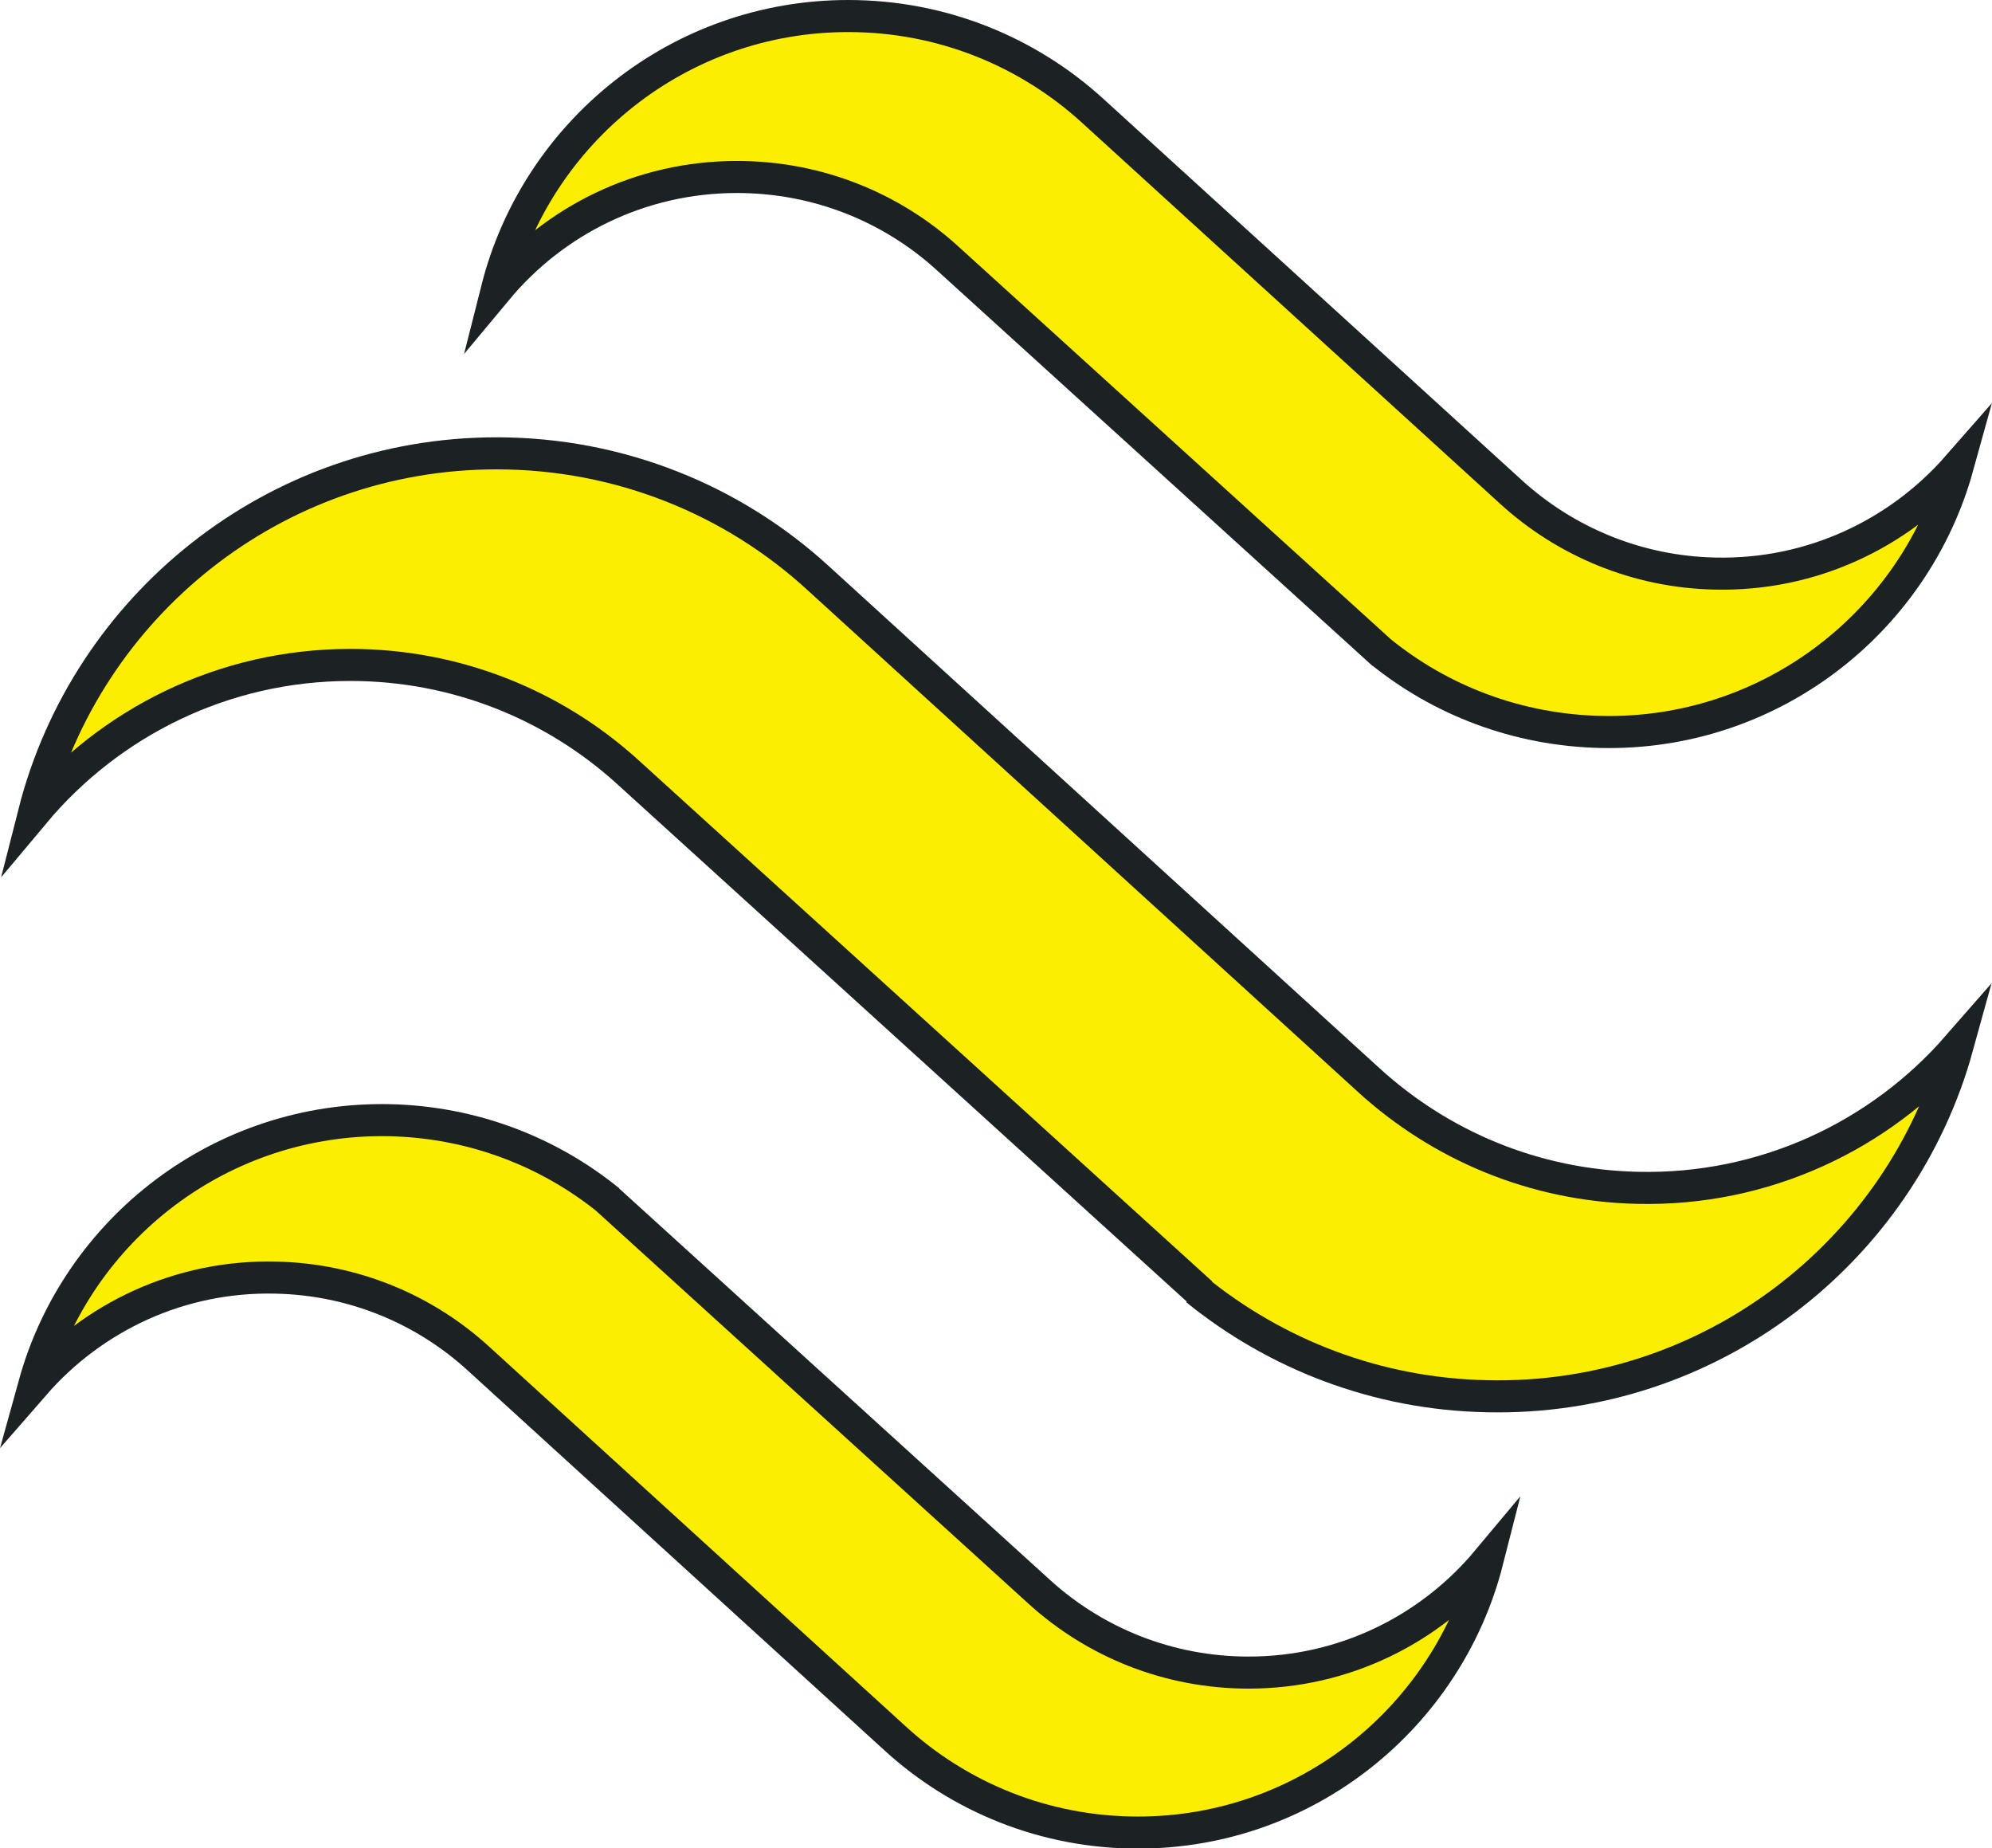
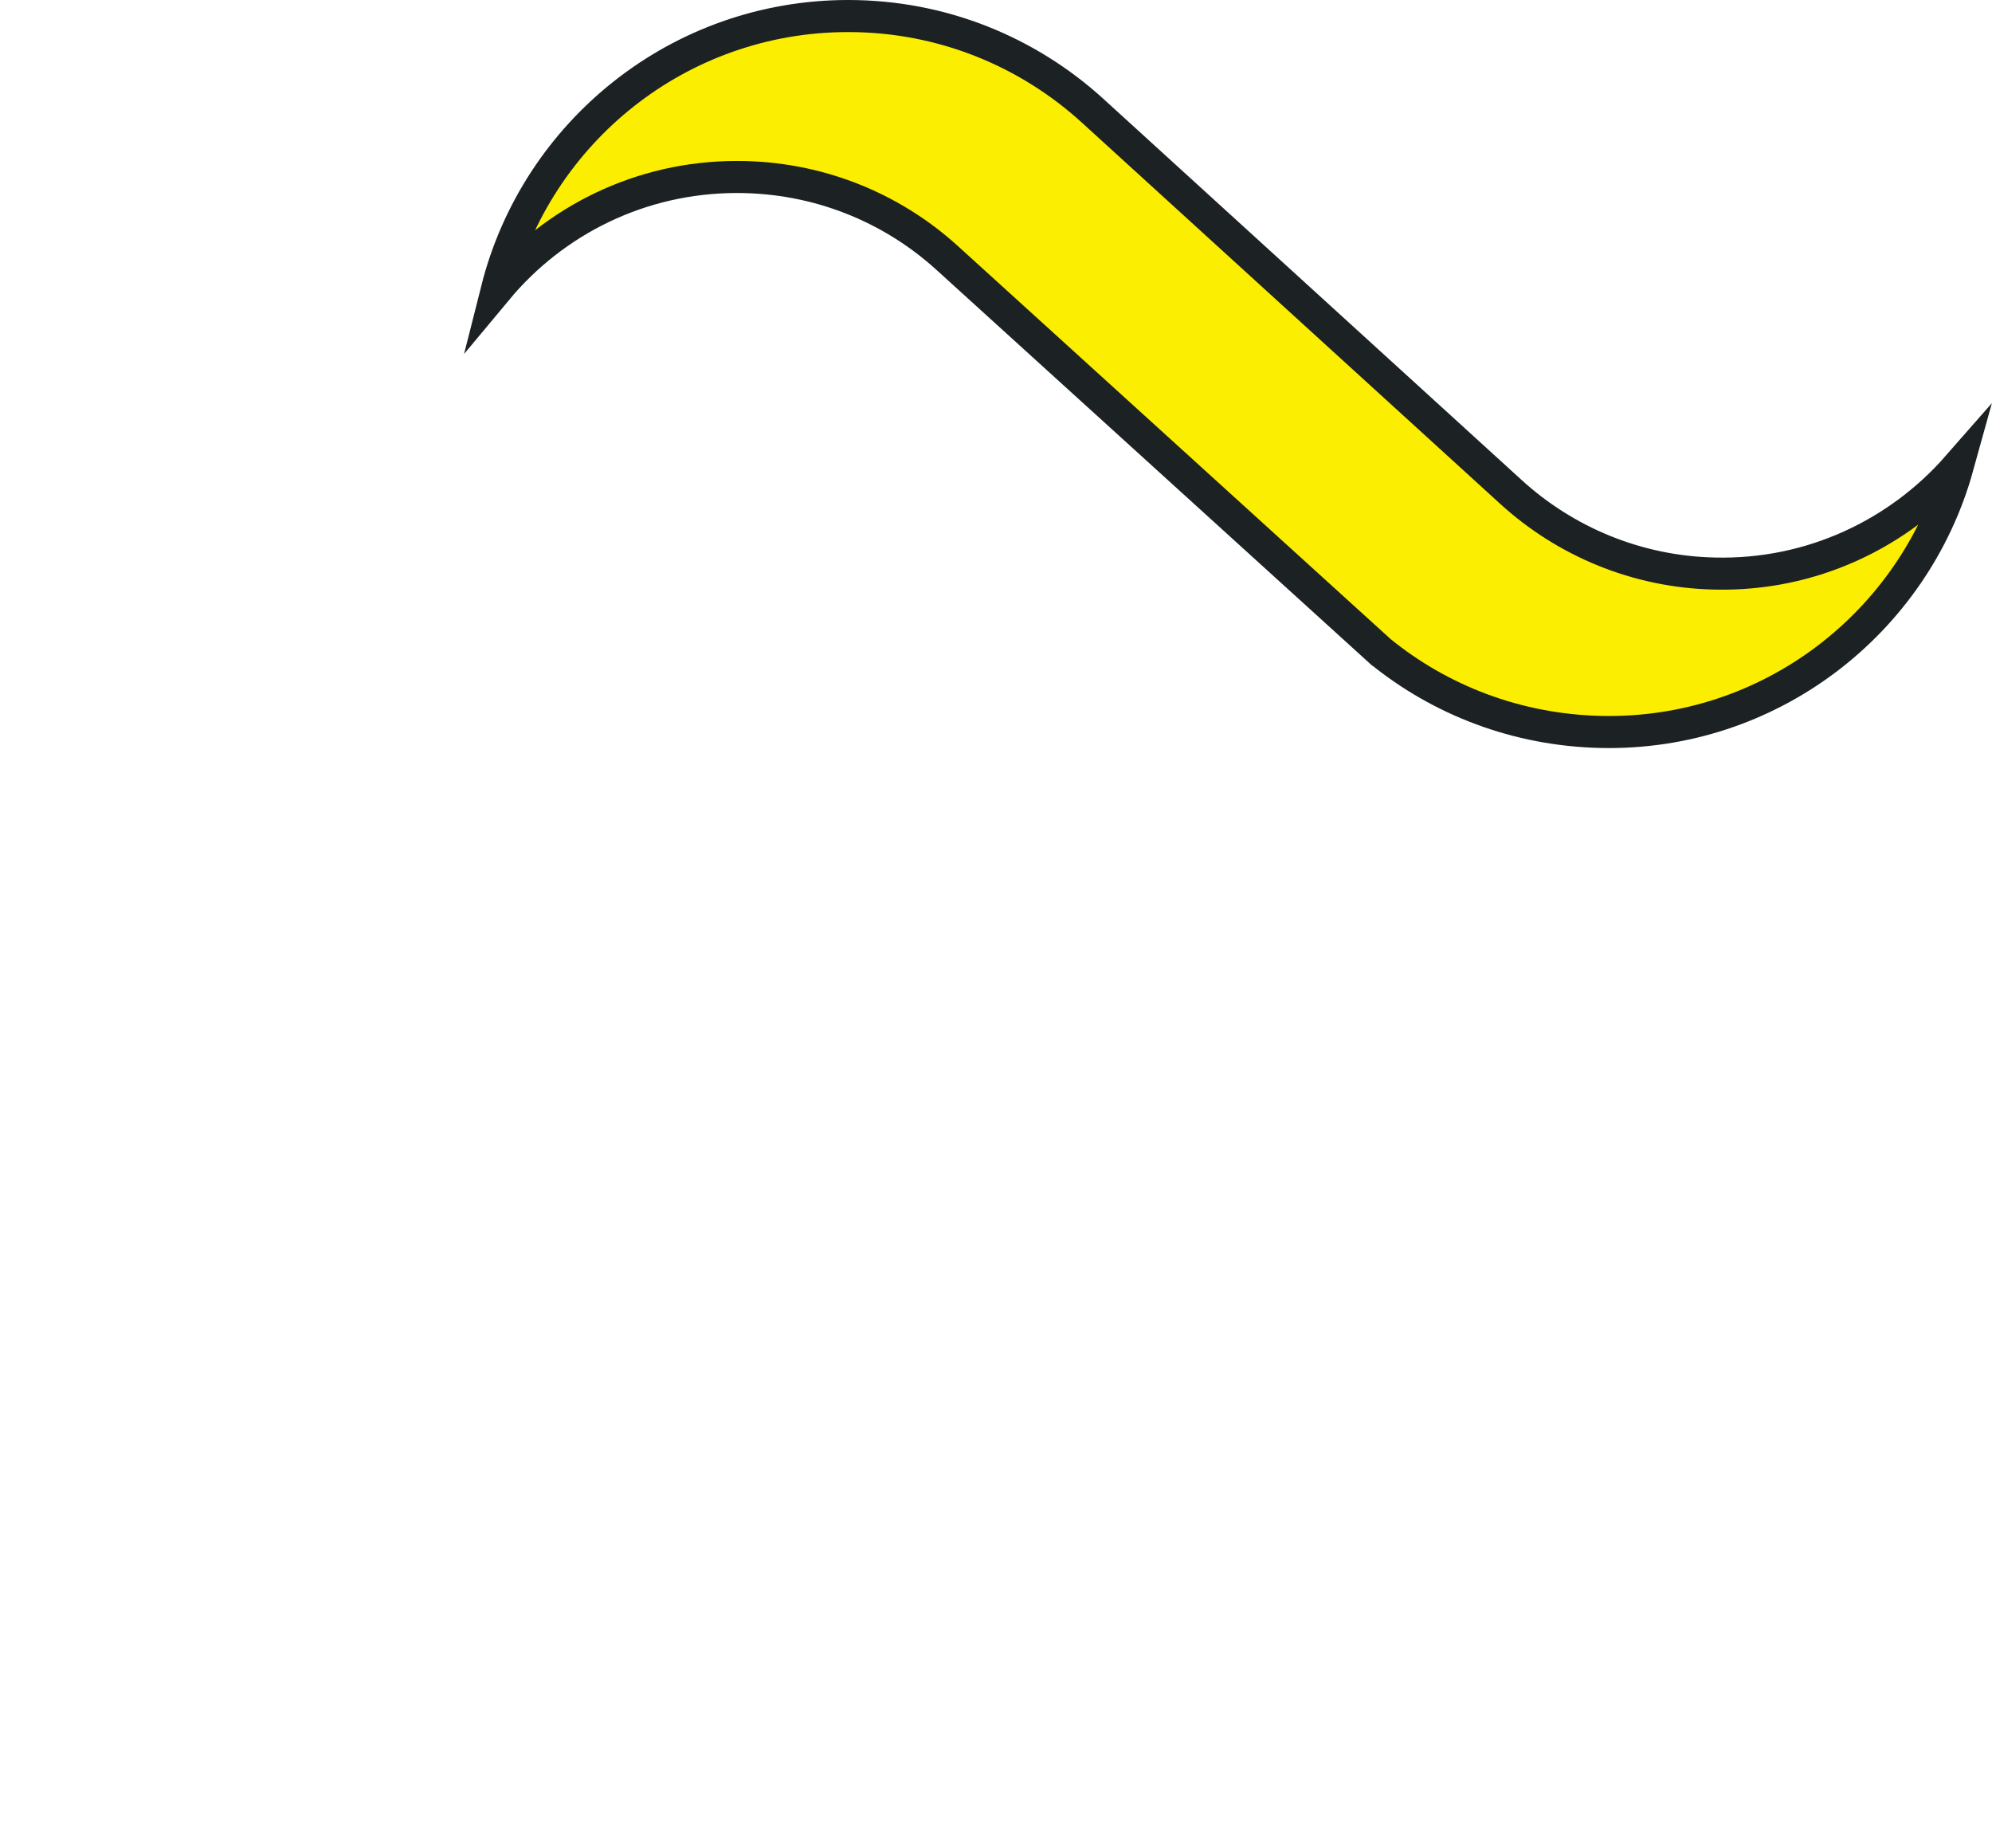
<svg xmlns="http://www.w3.org/2000/svg" id="_レイヤー_2" data-name="レイヤー 2" viewBox="0 0 62.14 57.65">
  <defs>
    <style>
      .cls-1 {
        fill: #fcee00;
        stroke: #1c2123;
        stroke-miterlimit: 10;
      }
    </style>
  </defs>
  <g id="design">
    <g>
-       <path class="cls-1" d="M37.48,40.34s-17.92-16.28-17.92-16.28c-2.28-2.06-5.31-3.32-8.63-3.32-3.97,0-7.51,1.8-9.87,4.62,1.64-6.45,7.48-11.22,14.43-11.22,3.86,0,7.39,1.47,10.03,3.89l17.19,15.67h0c2.22,2.02,5.14,3.28,8.38,3.35,3.96.09,7.55-1.63,9.97-4.4-1.77,6.41-7.72,11.06-14.68,10.9-3.44-.07-6.58-1.31-9.06-3.32" />
      <path class="cls-1" d="M43.15,20.4s-13.61-12.36-13.61-12.36c-1.73-1.57-4.03-2.52-6.55-2.52-3.01,0-5.7,1.36-7.49,3.51C16.74,4.12,21.18.5,26.46.5c2.94,0,5.61,1.12,7.62,2.95l13.06,11.9h0c1.68,1.53,3.91,2.49,6.36,2.54,3.01.07,5.73-1.24,7.57-3.34-1.35,4.87-5.86,8.4-11.14,8.28-2.61-.06-5-.99-6.88-2.52" />
-       <path class="cls-1" d="M18.89,37.36s13.54,12.3,13.54,12.3c1.72,1.56,4.01,2.51,6.52,2.51,3,0,5.67-1.36,7.45-3.49-1.24,4.87-5.65,8.48-10.9,8.48-2.92,0-5.58-1.11-7.58-2.94l-12.99-11.84h0c-1.67-1.53-3.89-2.48-6.33-2.53-2.99-.07-5.7,1.23-7.53,3.33,1.34-4.84,5.83-8.35,11.09-8.24,2.6.06,4.97.99,6.84,2.51" />
    </g>
  </g>
</svg>